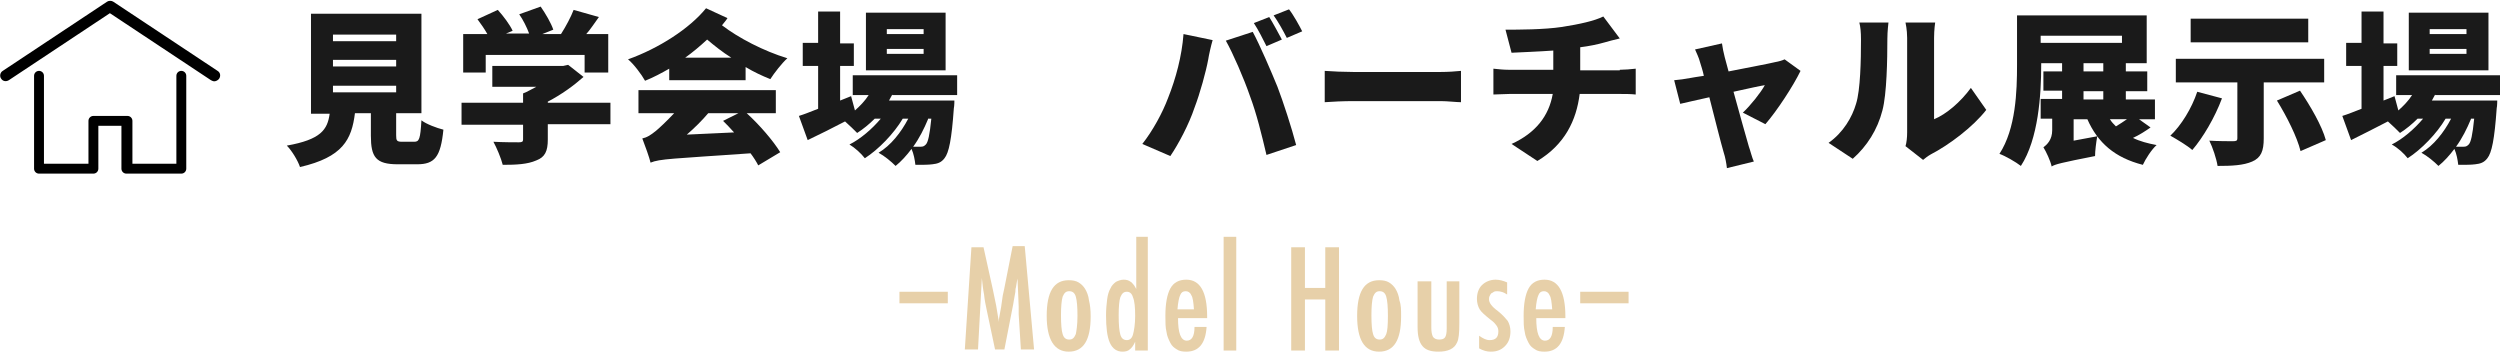
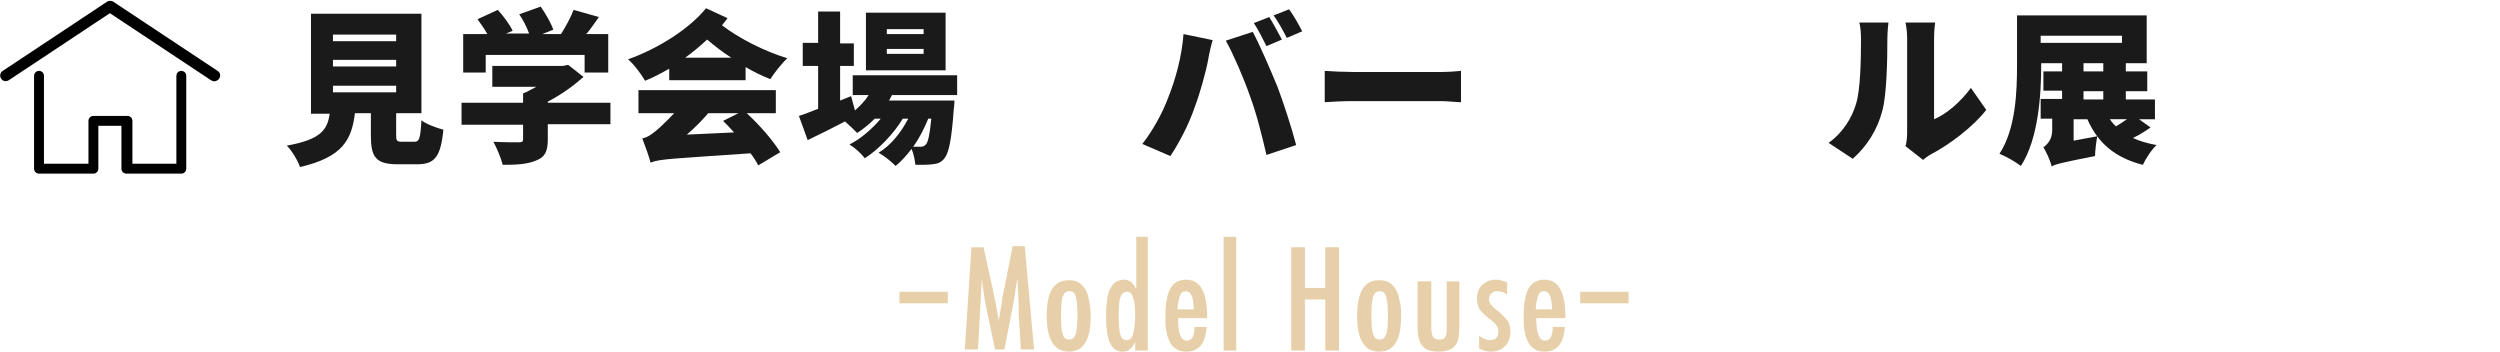
<svg xmlns="http://www.w3.org/2000/svg" version="1.1" id="レイヤー_1" x="0px" y="0px" viewBox="0 0 455 64" style="enable-background:new 0 0 455 64;" xml:space="preserve">
  <style type="text/css">
	.st0{fill:#E7D0A9;}
	.st1{fill:#1A1A1A;}
</style>
  <g>
    <g>
      <path class="st0" d="M163.7,55.2v-2.1h8.8v2.1H163.7z" />
      <path class="st0" d="M176.8,45h2.2l1.7,7.7c0.2,1,0.4,1.9,0.6,2.9c0.2,1,0.3,2,0.5,3c0-0.1,0-0.2,0-0.3c0-0.1,0-0.1,0-0.2l0.4-2.2    l0.3-2.1l0.3-1.4l1.5-7.6h2.2l1.7,18.8h-2.4l-0.4-6.4c0-0.3,0-0.6,0-0.8c0-0.2,0-0.4,0-0.6l-0.1-2.5l-0.1-2.3c0,0,0-0.1,0-0.1    c0-0.1,0-0.1,0-0.2l-0.1,0.4c-0.1,0.4-0.1,0.8-0.2,1.2c-0.1,0.3-0.1,0.6-0.1,0.8l-0.3,1.7l-0.1,0.6l-1.6,8.2h-1.7l-1.5-7.1    c-0.2-0.9-0.4-1.9-0.5-2.9c-0.2-1-0.3-2-0.4-3l-0.7,13h-2.4L176.8,45z" />
      <path class="st0" d="M198.5,57.6c0,4.3-1.3,6.4-4,6.4c-2.6,0-4-2.2-4-6.5c0-4.4,1.3-6.5,4-6.5c0.7,0,1.3,0.1,1.8,0.4    c0.5,0.3,0.9,0.7,1.2,1.2c0.3,0.5,0.6,1.2,0.7,2.1C198.4,55.5,198.5,56.4,198.5,57.6z M196.1,57.5c0-1.7-0.1-2.8-0.3-3.5    c-0.2-0.7-0.6-1-1.2-1c-0.6,0-0.9,0.3-1.2,1c-0.2,0.7-0.3,1.8-0.3,3.4c0,1.6,0.1,2.8,0.3,3.4c0.2,0.7,0.6,1,1.2,1    c0.6,0,0.9-0.3,1.2-1C195.9,60.3,196.1,59.2,196.1,57.5z" />
      <path class="st0" d="M208.9,43.1v20.7h-2.3v-1.6c-0.3,0.7-0.7,1.2-1,1.4c-0.3,0.3-0.8,0.4-1.3,0.4c-1,0-1.8-0.5-2.3-1.6    c-0.5-1.1-0.7-2.8-0.7-5c0-1.1,0.1-2.1,0.2-2.9s0.3-1.5,0.6-2c0.2-0.5,0.6-0.9,1-1.2c0.4-0.2,0.9-0.4,1.4-0.4    c0.5,0,0.9,0.1,1.3,0.4c0.2,0.1,0.3,0.3,0.5,0.5c0.2,0.2,0.3,0.5,0.5,0.8v-9.5H208.9z M203.6,57.4c0,1.7,0.1,2.8,0.3,3.5    c0.2,0.7,0.6,1,1.2,1c0.5,0,0.9-0.3,1.1-1c0.2-0.7,0.4-1.9,0.4-3.4c0-1.5-0.1-2.7-0.4-3.4c-0.2-0.7-0.6-1-1.1-1    c-0.6,0-0.9,0.3-1.2,1C203.7,54.7,203.6,55.8,203.6,57.4z" />
      <path class="st0" d="M217.4,59.5h2.2c-0.2,3-1.4,4.5-3.7,4.5c-0.7,0-1.3-0.1-1.7-0.4c-0.5-0.3-0.9-0.6-1.2-1.2s-0.6-1.2-0.7-2    c-0.2-0.8-0.2-1.8-0.2-2.9c0-2.2,0.3-3.9,0.9-5c0.6-1.1,1.6-1.6,2.9-1.6c2.5,0,3.8,2.2,3.8,6.7v0.3h-5.3c0,2.7,0.5,4.1,1.6,4.1    C216.9,62,217.4,61.2,217.4,59.5z M217.3,56.3c-0.1-1.3-0.2-2.2-0.5-2.6c-0.2-0.5-0.6-0.7-1-0.7c-0.5,0-0.8,0.2-1,0.7    c-0.2,0.4-0.4,1.3-0.5,2.6H217.3z" />
      <path class="st0" d="M222.7,43.1h2.3v20.7h-2.3V43.1z" />
      <path class="st0" d="M235,45h2.5v7.4h3.7V45h2.5v18.8h-2.5v-9.3h-3.7v9.3H235V45z" />
      <path class="st0" d="M255,57.6c0,4.3-1.3,6.4-4,6.4s-4-2.2-4-6.5c0-4.4,1.3-6.5,4-6.5c0.7,0,1.3,0.1,1.8,0.4    c0.5,0.3,0.9,0.7,1.2,1.2s0.6,1.2,0.7,2.1C255,55.5,255,56.4,255,57.6z M252.6,57.5c0-1.7-0.1-2.8-0.3-3.5c-0.2-0.7-0.6-1-1.2-1    c-0.6,0-0.9,0.3-1.2,1c-0.2,0.7-0.3,1.8-0.3,3.4c0,1.6,0.1,2.8,0.3,3.4c0.2,0.7,0.6,1,1.2,1s0.9-0.3,1.2-1    C252.5,60.3,252.6,59.2,252.6,57.5z" />
      <path class="st0" d="M258.2,51.2h2.3v8.4c0,0.8,0.1,1.3,0.3,1.7c0.2,0.3,0.6,0.5,1.1,0.5c0.5,0,0.9-0.1,1.1-0.4    c0.2-0.3,0.3-0.8,0.3-1.6v-1v-7.6h2.3v7.6c0,1.8-0.1,2.9-0.4,3.5c-0.5,1.2-1.7,1.7-3.4,1.7c-1.4,0-2.3-0.3-2.9-1    c-0.6-0.7-0.9-1.8-0.9-3.5V51.2z" />
      <path class="st0" d="M274.3,51.4v2.2c-0.6-0.4-1.2-0.6-1.8-0.6c-0.2,0-0.4,0-0.6,0.1s-0.3,0.2-0.5,0.3c-0.1,0.1-0.2,0.3-0.3,0.5    s-0.1,0.4-0.1,0.6c0,0.6,0.5,1.3,1.6,2.1c0.4,0.3,0.8,0.7,1.1,1s0.5,0.6,0.7,0.8c0.3,0.5,0.5,1.2,0.5,1.9c0,1.1-0.3,2-1,2.7    c-0.7,0.7-1.5,1-2.6,1c-0.7,0-1.4-0.2-2.1-0.6v-2.3c0.7,0.5,1.3,0.8,1.9,0.8c1.1,0,1.6-0.5,1.6-1.6c0-0.4-0.1-0.7-0.3-1    c-0.1-0.1-0.2-0.3-0.4-0.5c-0.2-0.2-0.4-0.4-0.7-0.6c-1-0.8-1.7-1.4-2-1.9c-0.3-0.5-0.5-1.2-0.5-1.9c0-1,0.3-1.9,0.9-2.5    c0.6-0.6,1.5-1,2.5-1C272.9,50.9,273.6,51.1,274.3,51.4z" />
      <path class="st0" d="M282.6,59.5h2.2c-0.2,3-1.4,4.5-3.7,4.5c-0.7,0-1.3-0.1-1.7-0.4c-0.5-0.3-0.9-0.6-1.2-1.2s-0.6-1.2-0.7-2    c-0.2-0.8-0.2-1.8-0.2-2.9c0-2.2,0.3-3.9,0.9-5c0.6-1.1,1.6-1.6,2.9-1.6c2.5,0,3.8,2.2,3.8,6.7v0.3h-5.3c0,2.7,0.5,4.1,1.6,4.1    C282.1,62,282.6,61.2,282.6,59.5z M282.5,56.3c-0.1-1.3-0.2-2.2-0.5-2.6c-0.2-0.5-0.6-0.7-1-0.7c-0.5,0-0.8,0.2-1,0.7    c-0.2,0.4-0.4,1.3-0.5,2.6H282.5z" />
      <path class="st0" d="M287.6,55.2v-2.1h8.8v2.1H287.6z" />
    </g>
    <g>
      <g>
        <path class="st1" d="M75.4,25.8c0.9,0,1.1-0.5,1.3-3.9c0.9,0.7,2.8,1.4,4,1.7c-0.5,5-1.6,6.3-4.8,6.3h-3.5c-4,0-4.9-1.3-4.9-5.2     v-4.1h-2.9c-0.6,4.8-2.2,8-10,9.8c-0.4-1.2-1.5-3-2.4-3.9c6.2-1.1,7.4-2.9,7.8-5.8h-3.4V2.5h20.1v18.1h-4.6v4     c0,1,0.1,1.2,1.1,1.2H75.4z M60.6,7.5h11.5V6.3H60.6V7.5z M60.6,12.1h11.5v-1.2H60.6V12.1z M60.6,16.8h11.5v-1.2H60.6V16.8z" />
        <path class="st1" d="M111.1,22.6H99.7v2.8c0,2.1-0.5,3.2-2.1,3.8C96,29.9,94,30,91.5,30c-0.3-1.2-1.1-3.1-1.7-4.2     c1.7,0.1,4,0.1,4.6,0.1c0.6,0,0.8-0.1,0.8-0.5v-2.7H84v-4h11.2v-1.7c0.8-0.3,1.6-0.8,2.4-1.2h-8V12h12.9l0.9-0.2l2.8,2.2     c-1.8,1.6-4,3.2-6.5,4.5v0.2h11.4V22.6z M88.4,13.2h-4.1v-7h4.4c-0.5-0.9-1.2-1.9-1.8-2.7l3.7-1.7c1,1.1,2.2,2.7,2.7,3.8     l-1.2,0.5h4.2c-0.4-1.1-1.1-2.5-1.8-3.5l3.9-1.4c0.9,1.3,1.9,3,2.3,4.2l-2,0.8h3.4c0.9-1.4,1.8-3.1,2.3-4.4l4.6,1.3     c-0.8,1.1-1.5,2.2-2.3,3.1h4v7h-4.3v-3.2H88.4V13.2z" />
        <path class="st1" d="M132.4,3.3c-0.3,0.5-0.7,0.9-1,1.3c3,2.3,7.6,4.7,11.9,6c-1,0.9-2.4,2.7-3.1,3.8c-1.5-0.6-3-1.3-4.5-2.2v2.4     h-13.9v-2.1c-1.4,0.8-2.9,1.6-4.4,2.2c-0.6-1.1-2.1-3.1-3.1-3.9c5.6-2,11.2-5.6,14.2-9.3L132.4,3.3z M135.9,20.6     c2.4,2.2,4.8,5,6.1,7.1l-4,2.4c-0.3-0.6-0.8-1.4-1.4-2.2c-14.3,1-16.5,1-18.2,1.7c-0.2-0.9-1-3.1-1.5-4.4     c0.9-0.2,1.5-0.6,2.5-1.4c0.6-0.5,1.9-1.7,3.3-3.2h-6.5v-4.2h25v4.2H135.9z M133.1,10.5c-1.6-1-3.1-2.2-4.4-3.3     c-1.3,1.2-2.6,2.3-4,3.3H133.1z M133.6,24.1c-0.7-0.8-1.4-1.5-2-2.1l2.8-1.4h-5.5c-1.1,1.3-2.5,2.7-3.9,3.9L133.6,24.1z" />
        <path class="st1" d="M162.4,17.2c-0.2,0.4-0.4,0.7-0.6,1.1h11.9c0,0,0,1-0.1,1.4c-0.4,5.7-0.9,8.1-1.7,9.1     c-0.6,0.8-1.3,1-2.2,1.1c-0.7,0.1-1.8,0.1-3.1,0.1c-0.1-0.9-0.3-2-0.7-2.9c-0.9,1.2-1.9,2.3-2.9,3.1c-0.8-0.8-2-1.8-3.1-2.4     c2.2-1.3,4.1-3.7,5.4-6.2h-1c-1.6,2.7-4.4,5.6-6.9,7.2c-0.7-0.9-1.8-1.9-2.8-2.5c2-1,4.1-2.8,5.7-4.7h-1.1c-1,1-2.1,1.9-3.2,2.6     c-0.5-0.5-1.4-1.4-2.2-2.1c-2.3,1.2-4.7,2.4-6.8,3.4l-1.6-4.4c1-0.3,2.2-0.8,3.5-1.3V12h-2.8V7.8h2.8V2.1h4v5.8h2.5V12h-2.5v6.3     l2-0.8l0.7,2.6c0.9-0.8,1.8-1.7,2.5-2.8h-2.9v-3.6h19v3.6H162.4z M172.1,12.8h-14.5V2.3h14.5V12.8z M168.1,5.3h-6.7v0.9h6.7V5.3z      M168.1,8.9h-6.7v0.9h6.7V8.9z M168.9,21.7c-0.7,1.7-1.6,3.5-2.7,5c0.6,0,1.1,0,1.4,0c0.4,0,0.6-0.1,0.9-0.4     c0.4-0.4,0.7-1.7,1-4.7H168.9z" />
        <path class="st1" d="M215.4,6.2l5.3,1.1c-0.3,1-0.7,2.8-0.8,3.5c-0.4,2.2-1.5,6.2-2.5,8.8c-1,3-2.9,6.6-4.4,8.8l-5.1-2.2     c1.9-2.4,3.7-5.7,4.7-8.4C214,14.3,215.1,10.2,215.4,6.2z M223.1,7.4l4.9-1.6c1.3,2.4,3.4,7.3,4.5,10c1,2.6,2.6,7.5,3.4,10.6     l-5.4,1.8c-0.9-3.8-1.8-7.5-3-10.7C226.4,14.3,224.4,9.7,223.1,7.4z M233.3,7.2l-2.8,1.2c-0.6-1.2-1.5-3-2.3-4.2l2.8-1.1     C231.7,4.2,232.7,6.1,233.3,7.2z M237,5.7l-2.8,1.2c-0.6-1.2-1.6-3-2.4-4.1l2.8-1.1C235.4,2.7,236.5,4.7,237,5.7z" />
        <path class="st1" d="M241.1,12.9c1.2,0.1,3.7,0.2,5.2,0.2h15.9c1.3,0,2.8-0.1,3.7-0.2v5.7c-0.8,0-2.5-0.2-3.7-0.2h-15.9     c-1.7,0-4,0.1-5.2,0.2V12.9z" />
-         <path class="st1" d="M294.8,12.7c0.6,0,2.2-0.1,2.9-0.2v4.7c-0.9-0.1-2-0.1-2.8-0.1h-7.4c-0.6,4.8-2.7,9.2-7.7,12.2l-4.7-3.1     c4.4-2,6.8-5.1,7.5-9.1h-7.9c-0.9,0-2.1,0.1-2.9,0.1v-4.7c0.9,0.1,1.9,0.2,2.8,0.2h8.1V9.2c-2.8,0.2-5.7,0.3-7.6,0.4L274,5.4     c2.3,0,7,0,10.3-0.5c3.2-0.5,5.9-1.1,7.5-1.9l3,4c-1.2,0.3-2.1,0.5-2.7,0.7c-1.4,0.4-2.9,0.7-4.5,0.9v4.2H294.8z" />
-         <path class="st1" d="M317.2,20.5c1.4-1.3,3.3-3.7,4-5c-0.7,0.1-3,0.6-5.7,1.2c1.1,4,2.3,8.3,2.8,10c0.2,0.5,0.6,2.1,0.9,2.7     l-4.9,1.2c-0.1-0.9-0.3-2-0.6-2.9c-0.5-1.7-1.6-6.1-2.6-10c-2.3,0.5-4.4,1-5.3,1.2l-1.1-4.3c1-0.1,1.9-0.2,2.9-0.4     c0.4-0.1,1.3-0.2,2.5-0.4c-0.2-1-0.5-1.8-0.7-2.5c-0.2-0.8-0.6-1.6-0.9-2.3l4.9-1.1c0.1,0.8,0.3,1.7,0.5,2.5l0.7,2.6     c3.5-0.7,7.3-1.4,8.5-1.7c0.6-0.1,1.3-0.3,1.7-0.5l2.9,2.1c-1.3,2.7-4.3,7.3-6.4,9.7L317.2,20.5z" />
        <path class="st1" d="M332.8,26c2.7-1.9,4.3-4.7,5-7.1c0.8-2.5,0.9-8,0.9-11.7c0-1.4-0.1-2.3-0.3-3.1h5.3c0,0-0.2,1.6-0.2,3     c0,3.7-0.1,10-0.9,13c-0.9,3.5-2.8,6.5-5.4,8.8L332.8,26z M346.8,26.6c0.2-0.6,0.3-1.6,0.3-2.5V6.9c0-1.5-0.3-2.8-0.3-2.8h5.4     c0,0-0.2,1.3-0.2,2.8v14.8c2.2-0.9,4.8-3.1,6.7-5.7l2.8,4c-2.4,3.1-6.8,6.4-10.1,8.1c-0.7,0.4-1,0.7-1.4,1L346.8,26.6z" />
        <path class="st1" d="M391.4,23.2c-1,0.7-2.1,1.4-3.2,1.9c1.2,0.6,2.7,1,4.3,1.3c-0.9,0.8-2,2.5-2.5,3.6c-5.1-1.3-8.2-4-10.1-8.3     h-2.5v3.9l4.3-0.8c-0.2,1.1-0.4,2.7-0.4,3.6c-6.1,1.2-7.3,1.5-7.9,1.9v0c-0.2-1-1-2.7-1.5-3.5c0.7-0.5,1.6-1.4,1.6-3.1v-2.1h-2.1     v-3.6h3.9v-1.5h-3.4V13h3.4v-1.5h-3.8v0.3c0,5.4-0.5,13.5-3.7,18.4c-0.9-0.7-2.8-1.8-3.9-2.2c3-4.6,3.2-11.4,3.2-16.2v-9h23.6     v8.7h-3.8V13h3.9v3.6h-3.9v1.5h5.3v3.6h-2.9L391.4,23.2z M371.4,7.8h14.8V6.5h-14.8V7.8z M379.2,13h3.6v-1.5h-3.6V13z      M379.2,18.1h3.6v-1.5h-3.6V18.1z M384,21.7c0.3,0.5,0.7,0.9,1.1,1.3c0.7-0.4,1.4-0.9,2-1.3H384z" />
-         <path class="st1" d="M404.4,17.9c-1.3,3.5-3.5,7.2-5.4,9.4c-0.9-0.8-2.9-2-4-2.6c2-1.9,3.9-5,4.9-8L404.4,17.9z M412,15v10.2     c0,2.3-0.5,3.5-2.1,4.2c-1.6,0.7-3.7,0.8-6.3,0.8c-0.2-1.3-0.9-3.4-1.5-4.6c1.5,0.1,3.8,0.1,4.3,0.1c0.6,0,0.8-0.1,0.8-0.5V15     H396v-4.3h27V15H412z M420.1,7.7h-21.4V3.4h21.4V7.7z M418.6,16.5c1.9,2.8,4,6.4,4.7,9l-4.6,2c-0.6-2.5-2.5-6.3-4.3-9.2     L418.6,16.5z" />
-         <path class="st1" d="M443.2,17.2c-0.2,0.4-0.4,0.7-0.6,1.1h11.9c0,0,0,1-0.1,1.4c-0.4,5.7-0.9,8.1-1.7,9.1     c-0.6,0.8-1.3,1-2.2,1.1c-0.7,0.1-1.8,0.1-3.1,0.1c-0.1-0.9-0.3-2-0.7-2.9c-0.9,1.2-1.9,2.3-2.9,3.1c-0.8-0.8-2-1.8-3.1-2.4     c2.2-1.3,4.1-3.7,5.4-6.2h-1c-1.6,2.7-4.4,5.6-6.9,7.2c-0.7-0.9-1.8-1.9-2.9-2.5c2-1,4.1-2.8,5.7-4.7h-1c-1,1-2.1,1.9-3.2,2.6     c-0.5-0.5-1.4-1.4-2.2-2.1c-2.3,1.2-4.7,2.4-6.7,3.4l-1.6-4.4c1-0.3,2.2-0.8,3.5-1.3V12h-2.8V7.8h2.8V2.1h4v5.8h2.5V12h-2.5v6.3     l2-0.8l0.7,2.6c0.9-0.8,1.8-1.7,2.5-2.8h-2.9v-3.6h19v3.6H443.2z M452.9,12.8h-14.5V2.3h14.5V12.8z M448.9,5.3h-6.7v0.9h6.7V5.3z      M448.9,8.9h-6.7v0.9h6.7V8.9z M449.7,21.7c-0.7,1.7-1.6,3.5-2.7,5c0.6,0,1.1,0,1.4,0c0.4,0,0.6-0.1,0.9-0.4     c0.4-0.4,0.7-1.7,1-4.7H449.7z" />
      </g>
      <g>
        <path d="M38.4,14.6c0.2,0.1,0.4,0.2,0.6,0.2c0.3,0,0.7-0.2,0.9-0.5c0.3-0.5,0.2-1.1-0.3-1.4l-19-12.6c-0.3-0.2-0.8-0.2-1.1,0     l-19,12.6c-0.5,0.3-0.6,1-0.3,1.4c0.3,0.5,0.9,0.6,1.4,0.3L20,2.4L38.4,14.6z" />
        <path d="M33,12.9c-0.5,0-0.9,0.4-0.9,0.9v16h-8V22c0-0.5-0.4-0.9-0.9-0.9H17c-0.5,0-0.9,0.4-0.9,0.9v7.8H8v-16     c0-0.5-0.4-0.9-0.9-0.9s-0.9,0.4-0.9,0.9v16.9c0,0.5,0.4,0.9,0.9,0.9H17c0.5,0,0.9-0.4,0.9-0.9v-7.8h4.2v7.8     c0,0.5,0.4,0.9,0.9,0.9H33c0.5,0,0.9-0.4,0.9-0.9V13.8C33.9,13.3,33.5,12.9,33,12.9z" />
      </g>
    </g>
  </g>
</svg>